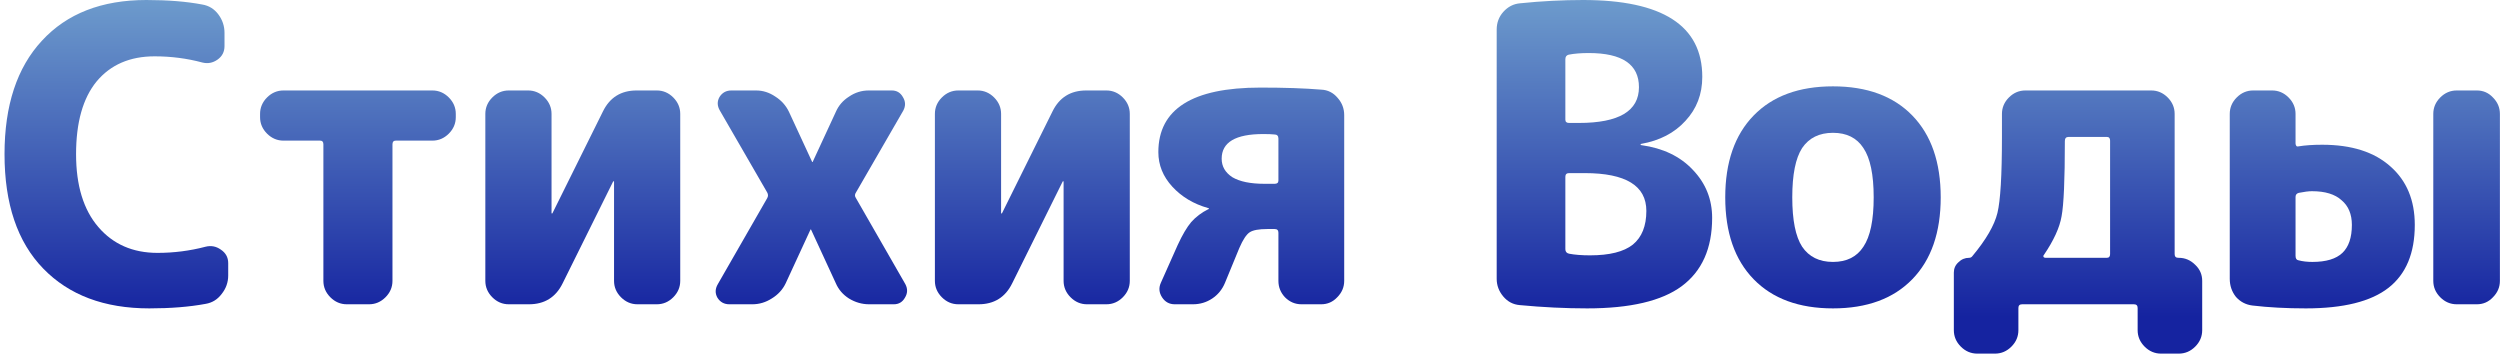
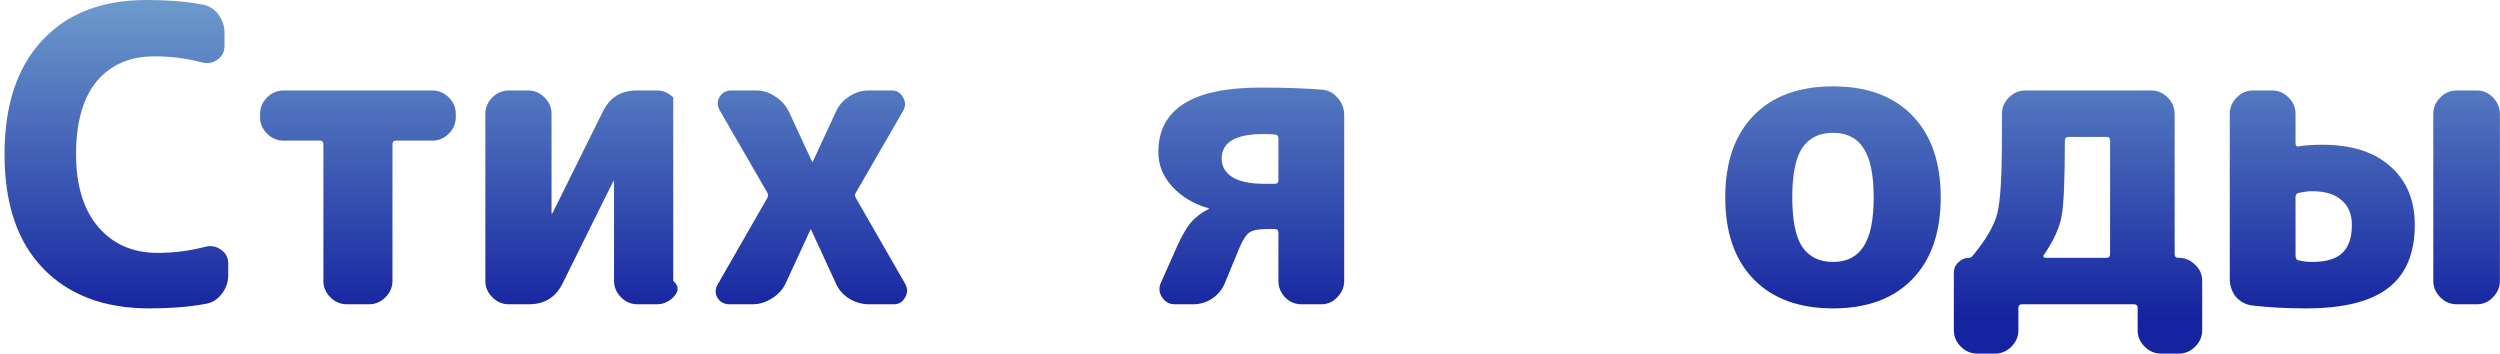
<svg xmlns="http://www.w3.org/2000/svg" width="304" height="43" viewBox="0 0 304 43" fill="none">
  <path d="M18.15 37.5C12.683 37.5 8.383 35.883 5.25 32.65C2.116 29.417 0.55 24.783 0.55 18.75C0.55 12.817 2.066 8.217 5.1 4.95C8.133 1.65 12.367 0 17.8 0C20.4 0 22.666 0.183 24.6 0.55C25.4 0.683 26.05 1.083 26.55 1.75C27.05 2.417 27.3 3.167 27.3 4V5.6C27.3 6.3 27.017 6.85 26.45 7.25C25.883 7.65 25.267 7.767 24.6 7.6C22.733 7.1 20.8 6.85 18.8 6.85C15.8 6.85 13.45 7.867 11.75 9.9C10.083 11.933 9.25 14.883 9.25 18.75C9.25 22.55 10.15 25.5 11.95 27.6C13.75 29.7 16.15 30.75 19.15 30.75C21.15 30.75 23.1 30.5 25 30C25.666 29.833 26.283 29.95 26.85 30.35C27.45 30.75 27.75 31.3 27.75 32V33.5C27.75 34.333 27.483 35.083 26.95 35.75C26.45 36.417 25.8 36.817 25 36.95C23.033 37.317 20.75 37.5 18.15 37.5Z" fill="url(#paint0_linear_86_7)" />
  <path d="M34.474 17.1C33.707 17.1 33.041 16.817 32.474 16.25C31.907 15.683 31.624 15.017 31.624 14.25V13.85C31.624 13.083 31.907 12.417 32.474 11.85C33.041 11.283 33.707 11 34.474 11H52.574C53.341 11 54.007 11.283 54.574 11.85C55.141 12.417 55.424 13.083 55.424 13.85V14.25C55.424 15.017 55.141 15.683 54.574 16.25C54.007 16.817 53.341 17.1 52.574 17.1H48.124C47.857 17.1 47.724 17.25 47.724 17.55V34.15C47.724 34.917 47.441 35.583 46.874 36.15C46.307 36.717 45.641 37 44.874 37H42.174C41.407 37 40.741 36.717 40.174 36.15C39.607 35.583 39.324 34.917 39.324 34.15V17.55C39.324 17.25 39.191 17.1 38.924 17.1H34.474Z" fill="url(#paint1_linear_86_7)" />
-   <path d="M61.867 37C61.1 37 60.433 36.717 59.867 36.15C59.3 35.583 59.017 34.917 59.017 34.15V13.85C59.017 13.083 59.3 12.417 59.867 11.85C60.433 11.283 61.1 11 61.867 11H64.217C64.983 11 65.65 11.283 66.217 11.85C66.783 12.417 67.067 13.083 67.067 13.85V25.95H67.167L73.317 13.55C74.15 11.85 75.517 11 77.417 11H79.867C80.633 11 81.3 11.283 81.867 11.85C82.433 12.417 82.717 13.083 82.717 13.85V34.15C82.717 34.917 82.433 35.583 81.867 36.15C81.3 36.717 80.633 37 79.867 37H77.517C76.75 37 76.083 36.717 75.517 36.15C74.95 35.583 74.667 34.917 74.667 34.15V22.05H74.567L68.417 34.45C67.583 36.15 66.217 37 64.317 37H61.867Z" fill="url(#paint2_linear_86_7)" />
+   <path d="M61.867 37C61.1 37 60.433 36.717 59.867 36.15C59.3 35.583 59.017 34.917 59.017 34.15V13.85C59.017 13.083 59.3 12.417 59.867 11.85C60.433 11.283 61.1 11 61.867 11H64.217C64.983 11 65.65 11.283 66.217 11.85C66.783 12.417 67.067 13.083 67.067 13.85V25.95H67.167L73.317 13.55C74.15 11.85 75.517 11 77.417 11H79.867C80.633 11 81.3 11.283 81.867 11.85V34.15C82.717 34.917 82.433 35.583 81.867 36.15C81.3 36.717 80.633 37 79.867 37H77.517C76.75 37 76.083 36.717 75.517 36.15C74.95 35.583 74.667 34.917 74.667 34.15V22.05H74.567L68.417 34.45C67.583 36.15 66.217 37 64.317 37H61.867Z" fill="url(#paint2_linear_86_7)" />
  <path d="M88.689 37C88.055 37 87.572 36.733 87.239 36.2C86.939 35.667 86.956 35.117 87.289 34.55L93.289 24.1C93.422 23.867 93.422 23.633 93.289 23.4L87.539 13.45C87.206 12.883 87.189 12.333 87.489 11.8C87.822 11.267 88.305 11 88.939 11H91.939C92.772 11 93.555 11.25 94.289 11.75C95.022 12.217 95.572 12.833 95.939 13.6L98.739 19.65C98.739 19.683 98.755 19.7 98.789 19.7C98.822 19.7 98.839 19.683 98.839 19.65L101.639 13.6C101.972 12.833 102.506 12.217 103.239 11.75C103.972 11.25 104.772 11 105.639 11H108.439C109.039 11 109.489 11.267 109.789 11.8C110.122 12.333 110.139 12.883 109.839 13.45L104.089 23.4C103.922 23.633 103.922 23.867 104.089 24.1L110.089 34.55C110.389 35.117 110.372 35.667 110.039 36.2C109.739 36.733 109.289 37 108.689 37H105.689C104.822 37 104.006 36.767 103.239 36.3C102.506 35.833 101.972 35.217 101.639 34.45L98.639 27.95C98.639 27.917 98.622 27.9 98.589 27.9C98.555 27.9 98.539 27.917 98.539 27.95L95.539 34.45C95.172 35.217 94.606 35.833 93.839 36.3C93.106 36.767 92.322 37 91.489 37H88.689Z" fill="url(#paint3_linear_86_7)" />
-   <path d="M116.533 37C115.766 37 115.099 36.717 114.533 36.15C113.966 35.583 113.683 34.917 113.683 34.15V13.85C113.683 13.083 113.966 12.417 114.533 11.85C115.099 11.283 115.766 11 116.533 11H118.883C119.649 11 120.316 11.283 120.883 11.85C121.449 12.417 121.733 13.083 121.733 13.85V25.95H121.833L127.983 13.55C128.816 11.85 130.183 11 132.083 11H134.533C135.299 11 135.966 11.283 136.533 11.85C137.099 12.417 137.383 13.083 137.383 13.85V34.15C137.383 34.917 137.099 35.583 136.533 36.15C135.966 36.717 135.299 37 134.533 37H132.183C131.416 37 130.749 36.717 130.183 36.15C129.616 35.583 129.333 34.917 129.333 34.15V22.05H129.233L123.083 34.45C122.249 36.15 120.883 37 118.983 37H116.533Z" fill="url(#paint4_linear_86_7)" />
  <path d="M153.605 16.3C150.238 16.3 148.555 17.3 148.555 19.3C148.555 20.233 148.988 20.983 149.855 21.55C150.755 22.083 152.055 22.35 153.755 22.35H155.005C155.305 22.35 155.455 22.217 155.455 21.95V16.85C155.455 16.517 155.288 16.35 154.955 16.35C154.655 16.317 154.205 16.3 153.605 16.3ZM146.905 25.3C145.138 24.8 143.688 23.933 142.555 22.7C141.422 21.467 140.855 20.067 140.855 18.5C140.855 13.267 144.988 10.65 153.255 10.65C156.188 10.65 158.655 10.733 160.655 10.9C161.455 10.933 162.122 11.267 162.655 11.9C163.188 12.5 163.455 13.2 163.455 14V34.15C163.455 34.917 163.172 35.583 162.605 36.15C162.072 36.717 161.422 37 160.655 37H158.255C157.488 37 156.822 36.717 156.255 36.15C155.722 35.583 155.455 34.917 155.455 34.15V28.3C155.455 28 155.305 27.85 155.005 27.85H154.105C153.072 27.85 152.355 27.983 151.955 28.25C151.555 28.517 151.138 29.15 150.705 30.15L148.955 34.4C148.622 35.2 148.105 35.833 147.405 36.3C146.705 36.767 145.922 37 145.055 37H142.855C142.188 37 141.672 36.717 141.305 36.15C140.938 35.583 140.888 35 141.155 34.4L143.205 29.8C143.772 28.567 144.322 27.633 144.855 27C145.422 26.367 146.105 25.85 146.905 25.45C146.972 25.45 147.005 25.417 147.005 25.35C147.005 25.317 146.972 25.3 146.905 25.3Z" fill="url(#paint5_linear_86_7)" />
-   <path d="M190.347 21.5V30.3C190.347 30.6 190.497 30.783 190.797 30.85C191.497 30.983 192.347 31.05 193.347 31.05C195.714 31.05 197.447 30.617 198.547 29.75C199.647 28.85 200.197 27.483 200.197 25.65C200.197 22.583 197.697 21.05 192.697 21.05H190.797C190.497 21.05 190.347 21.2 190.347 21.5ZM190.347 7.2V14.55C190.347 14.817 190.497 14.95 190.797 14.95H191.997C196.864 14.95 199.297 13.5 199.297 10.6C199.297 7.833 197.264 6.45 193.197 6.45C192.23 6.45 191.414 6.517 190.747 6.65C190.48 6.717 190.347 6.9 190.347 7.2ZM184.797 37.1C183.997 37.033 183.33 36.683 182.797 36.05C182.264 35.417 181.997 34.7 181.997 33.9V3.6C181.997 2.767 182.264 2.05 182.797 1.45C183.364 0.817 184.047 0.467 184.847 0.4C187.447 0.133 189.997 0 192.497 0C202.164 0 206.997 3.117 206.997 9.35C206.997 11.45 206.314 13.233 204.947 14.7C203.614 16.167 201.814 17.1 199.547 17.5C199.514 17.5 199.497 17.533 199.497 17.6C199.497 17.633 199.53 17.65 199.597 17.65C202.23 18.017 204.314 19.017 205.847 20.65C207.414 22.283 208.197 24.233 208.197 26.5C208.197 30.2 206.964 32.967 204.497 34.8C202.064 36.6 198.23 37.5 192.997 37.5C190.364 37.5 187.63 37.367 184.797 37.1Z" fill="url(#paint6_linear_86_7)" />
  <path d="M226.59 18C225.79 16.767 224.557 16.15 222.89 16.15C221.223 16.15 219.973 16.767 219.14 18C218.34 19.233 217.94 21.233 217.94 24C217.94 26.767 218.34 28.767 219.14 30C219.973 31.233 221.223 31.85 222.89 31.85C224.557 31.85 225.79 31.233 226.59 30C227.423 28.767 227.84 26.767 227.84 24C227.84 21.233 227.423 19.233 226.59 18ZM232.54 33.95C230.24 36.317 227.023 37.5 222.89 37.5C218.757 37.5 215.54 36.317 213.24 33.95C210.94 31.583 209.79 28.267 209.79 24C209.79 19.733 210.94 16.417 213.24 14.05C215.54 11.683 218.757 10.5 222.89 10.5C227.023 10.5 230.24 11.683 232.54 14.05C234.84 16.417 235.99 19.733 235.99 24C235.99 28.267 234.84 31.583 232.54 33.95Z" fill="url(#paint7_linear_86_7)" />
  <path d="M248.537 31C248.47 31.067 248.454 31.15 248.487 31.25C248.554 31.317 248.637 31.35 248.737 31.35H256.187C256.454 31.35 256.587 31.2 256.587 30.9V17.1C256.587 16.8 256.454 16.65 256.187 16.65H251.537C251.237 16.65 251.087 16.817 251.087 17.15C251.087 21.85 250.954 24.9 250.687 26.3C250.454 27.667 249.737 29.233 248.537 31ZM240.437 43C239.67 43 239.004 42.717 238.437 42.15C237.87 41.583 237.587 40.917 237.587 40.15V33.15C237.587 32.65 237.77 32.233 238.137 31.9C238.504 31.533 238.937 31.35 239.437 31.35C239.604 31.35 239.737 31.283 239.837 31.15C241.504 29.15 242.52 27.4 242.887 25.9C243.254 24.4 243.437 21.317 243.437 16.65V13.85C243.437 13.083 243.72 12.417 244.287 11.85C244.854 11.283 245.52 11 246.287 11H261.587C262.354 11 263.02 11.283 263.587 11.85C264.154 12.417 264.437 13.083 264.437 13.85V30.9C264.437 31.2 264.587 31.35 264.887 31.35H264.937C265.704 31.35 266.37 31.633 266.937 32.2C267.504 32.733 267.787 33.383 267.787 34.15V40.15C267.787 40.917 267.504 41.583 266.937 42.15C266.37 42.717 265.704 43 264.937 43H262.787C262.02 43 261.354 42.717 260.787 42.15C260.22 41.583 259.937 40.917 259.937 40.15V37.45C259.937 37.15 259.787 37 259.487 37H245.887C245.587 37 245.437 37.15 245.437 37.45V40.15C245.437 40.917 245.154 41.583 244.587 42.15C244.02 42.717 243.354 43 242.587 43H240.437Z" fill="url(#paint8_linear_86_7)" />
  <path d="M298.738 37C297.971 37 297.304 36.717 296.738 36.15C296.171 35.583 295.888 34.917 295.888 34.15V13.85C295.888 13.083 296.171 12.417 296.738 11.85C297.304 11.283 297.971 11 298.738 11H301.188C301.954 11 302.604 11.283 303.138 11.85C303.704 12.417 303.988 13.083 303.988 13.85V34.15C303.988 34.917 303.704 35.583 303.138 36.15C302.604 36.717 301.954 37 301.188 37H298.738ZM281.188 31.85C282.854 31.85 284.071 31.483 284.838 30.75C285.604 30.017 285.988 28.883 285.988 27.35C285.988 26.05 285.571 25.05 284.738 24.35C283.938 23.617 282.738 23.25 281.138 23.25C280.738 23.25 280.204 23.317 279.538 23.45C279.271 23.517 279.138 23.683 279.138 23.95V31.1C279.138 31.433 279.254 31.617 279.488 31.65C279.988 31.783 280.554 31.85 281.188 31.85ZM282.388 17.6C285.954 17.6 288.721 18.483 290.688 20.25C292.654 21.983 293.638 24.35 293.638 27.35C293.638 30.783 292.571 33.333 290.438 35C288.304 36.667 284.954 37.5 280.388 37.5C278.021 37.5 275.854 37.383 273.888 37.15C273.088 37.05 272.421 36.7 271.888 36.1C271.388 35.467 271.138 34.733 271.138 33.9V13.85C271.138 13.083 271.421 12.417 271.988 11.85C272.554 11.283 273.221 11 273.988 11H276.288C277.054 11 277.721 11.283 278.288 11.85C278.854 12.417 279.138 13.083 279.138 13.85V17.45C279.138 17.55 279.171 17.65 279.238 17.75C279.304 17.817 279.388 17.833 279.488 17.8C280.288 17.667 281.254 17.6 282.388 17.6Z" fill="url(#paint9_linear_86_7)" />
  <defs>
    <linearGradient id="paint0_linear_86_7" x1="155.361" y1="38.556" x2="155.361" y2="-2.556" gradientUnits="userSpaceOnUse">
      <stop stop-color="#1523A0" />
      <stop offset="1" stop-color="#73A3CF" />
    </linearGradient>
    <linearGradient id="paint1_linear_86_7" x1="155.361" y1="38.556" x2="155.361" y2="-2.556" gradientUnits="userSpaceOnUse">
      <stop stop-color="#1523A0" />
      <stop offset="1" stop-color="#73A3CF" />
    </linearGradient>
    <linearGradient id="paint2_linear_86_7" x1="155.361" y1="38.556" x2="155.361" y2="-2.556" gradientUnits="userSpaceOnUse">
      <stop stop-color="#1523A0" />
      <stop offset="1" stop-color="#73A3CF" />
    </linearGradient>
    <linearGradient id="paint3_linear_86_7" x1="155.361" y1="38.556" x2="155.361" y2="-2.556" gradientUnits="userSpaceOnUse">
      <stop stop-color="#1523A0" />
      <stop offset="1" stop-color="#73A3CF" />
    </linearGradient>
    <linearGradient id="paint4_linear_86_7" x1="155.361" y1="38.556" x2="155.361" y2="-2.556" gradientUnits="userSpaceOnUse">
      <stop stop-color="#1523A0" />
      <stop offset="1" stop-color="#73A3CF" />
    </linearGradient>
    <linearGradient id="paint5_linear_86_7" x1="155.361" y1="38.556" x2="155.361" y2="-2.556" gradientUnits="userSpaceOnUse">
      <stop stop-color="#1523A0" />
      <stop offset="1" stop-color="#73A3CF" />
    </linearGradient>
    <linearGradient id="paint6_linear_86_7" x1="155.361" y1="38.556" x2="155.361" y2="-2.556" gradientUnits="userSpaceOnUse">
      <stop stop-color="#1523A0" />
      <stop offset="1" stop-color="#73A3CF" />
    </linearGradient>
    <linearGradient id="paint7_linear_86_7" x1="155.361" y1="38.556" x2="155.361" y2="-2.556" gradientUnits="userSpaceOnUse">
      <stop stop-color="#1523A0" />
      <stop offset="1" stop-color="#73A3CF" />
    </linearGradient>
    <linearGradient id="paint8_linear_86_7" x1="155.361" y1="38.556" x2="155.361" y2="-2.556" gradientUnits="userSpaceOnUse">
      <stop stop-color="#1523A0" />
      <stop offset="1" stop-color="#73A3CF" />
    </linearGradient>
    <linearGradient id="paint9_linear_86_7" x1="155.361" y1="38.556" x2="155.361" y2="-2.556" gradientUnits="userSpaceOnUse">
      <stop stop-color="#1523A0" />
      <stop offset="1" stop-color="#73A3CF" />
    </linearGradient>
  </defs>
</svg>